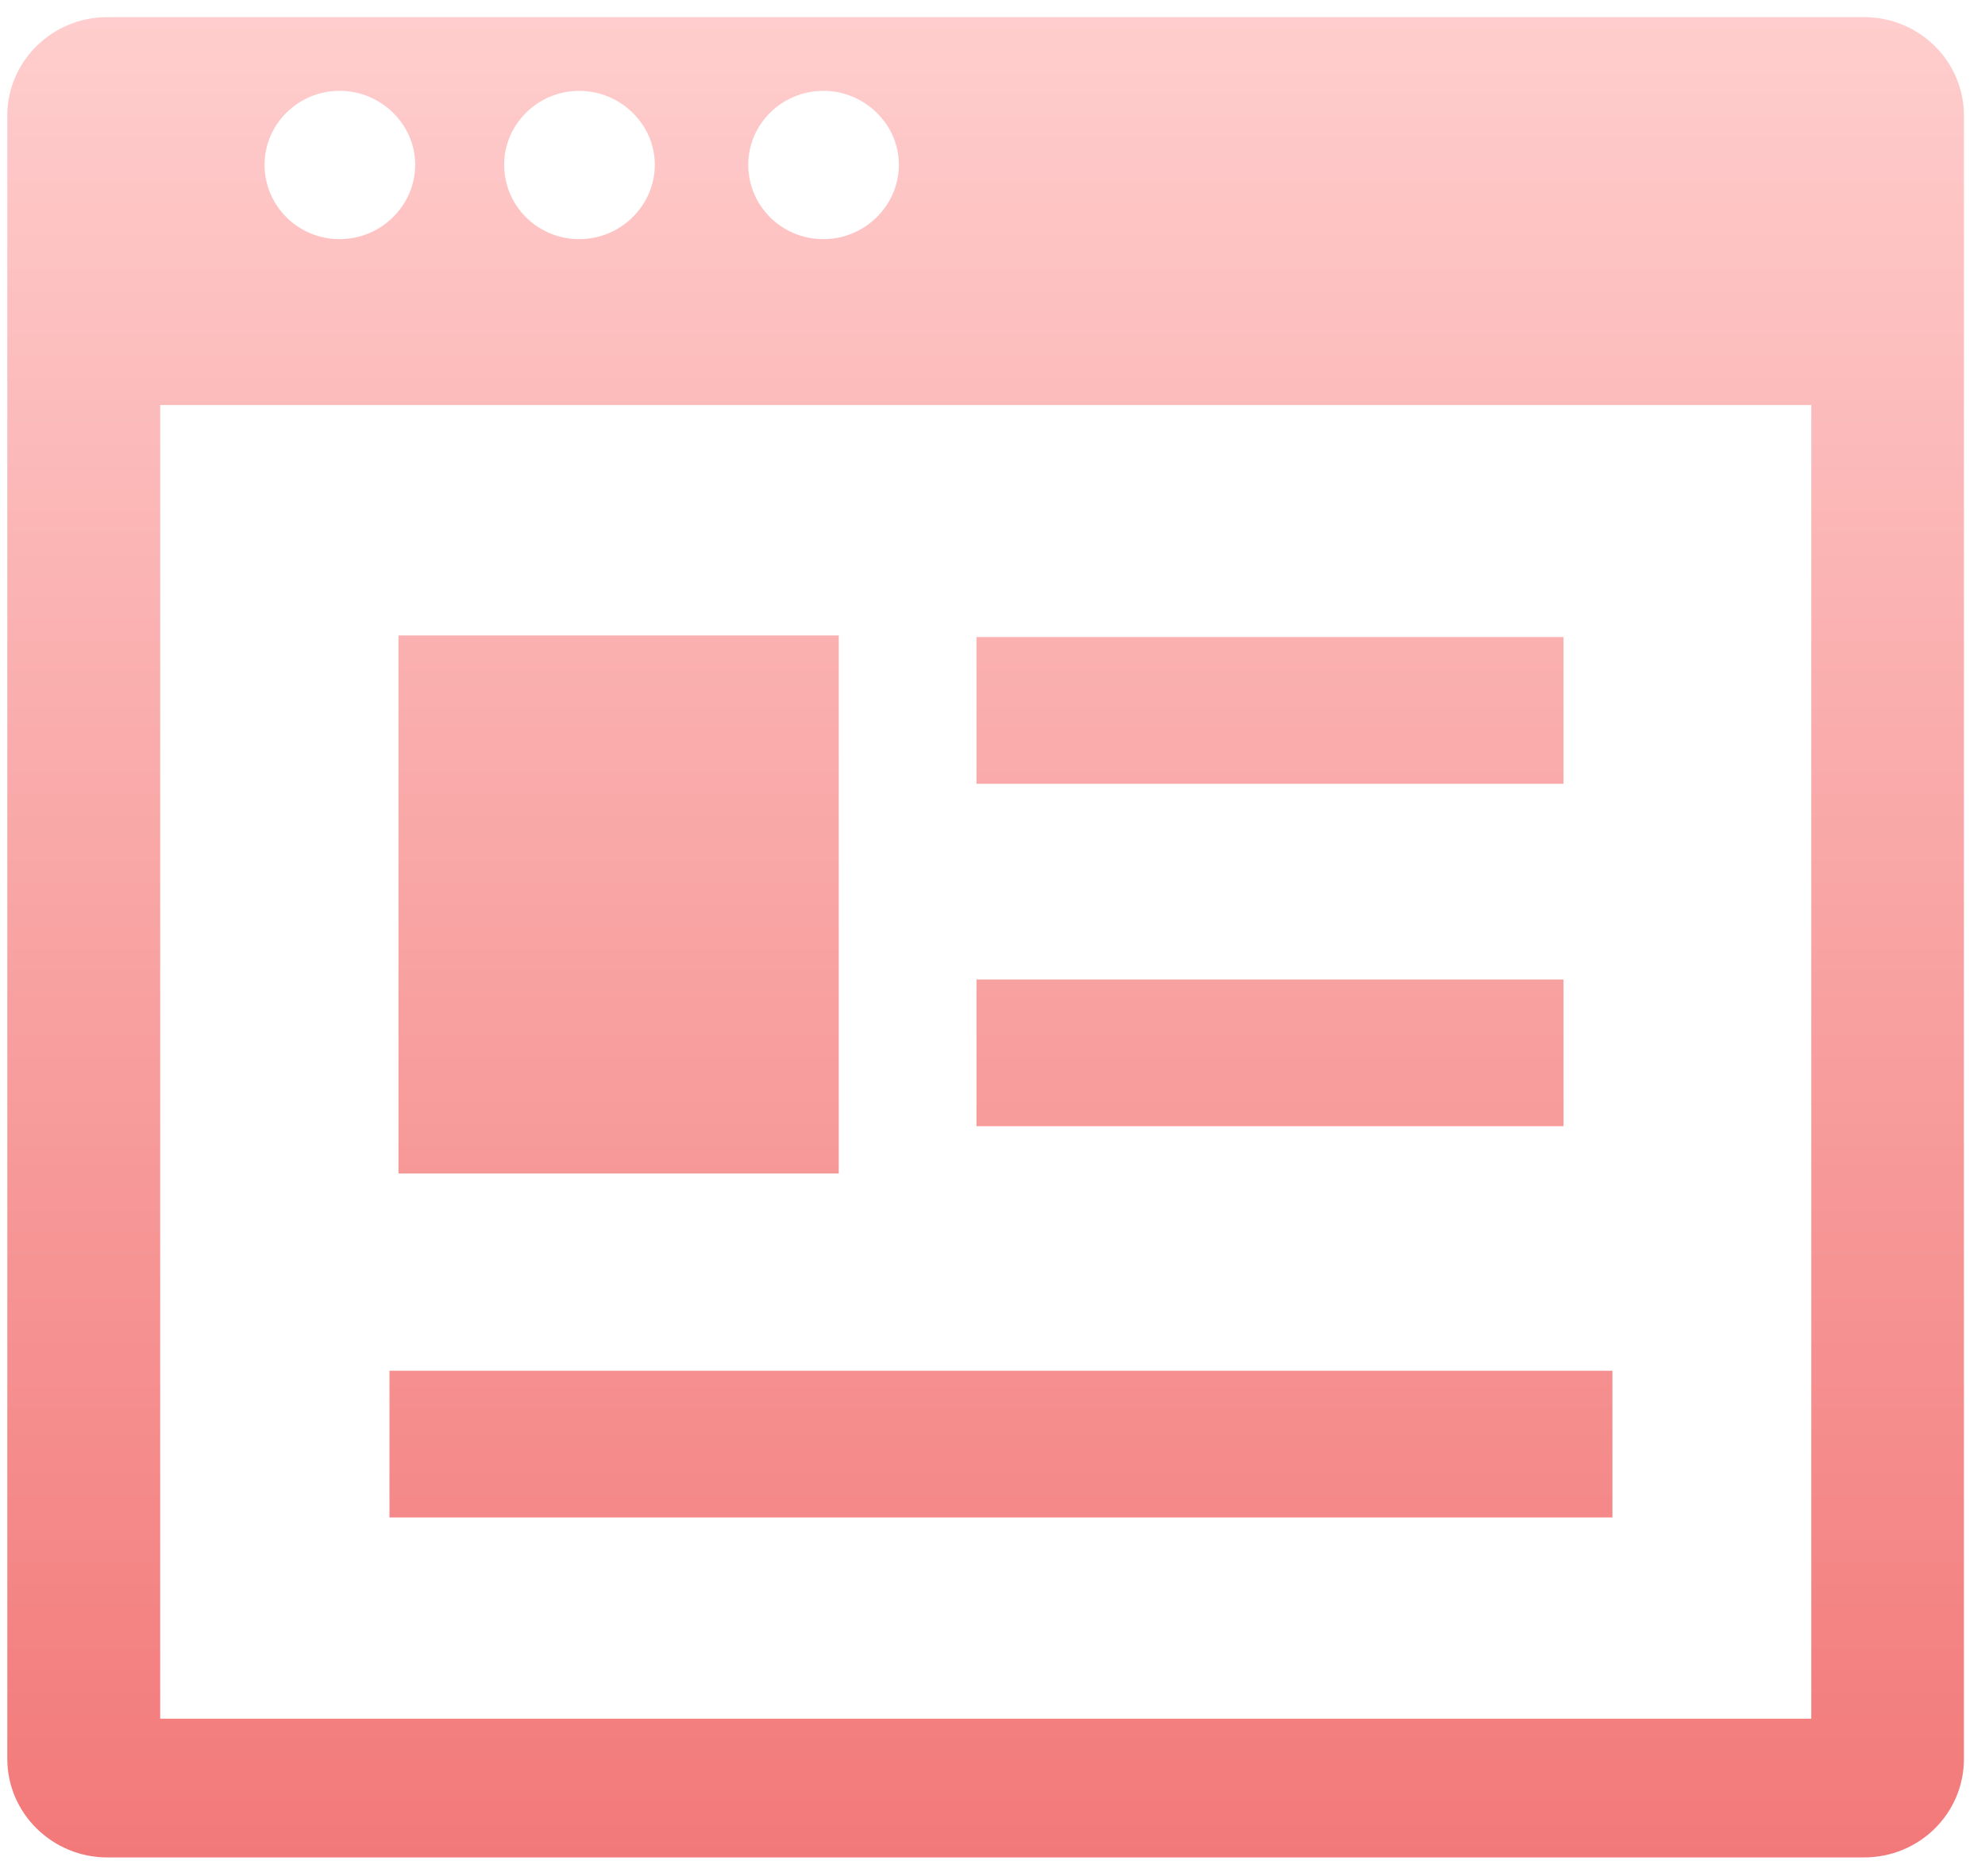
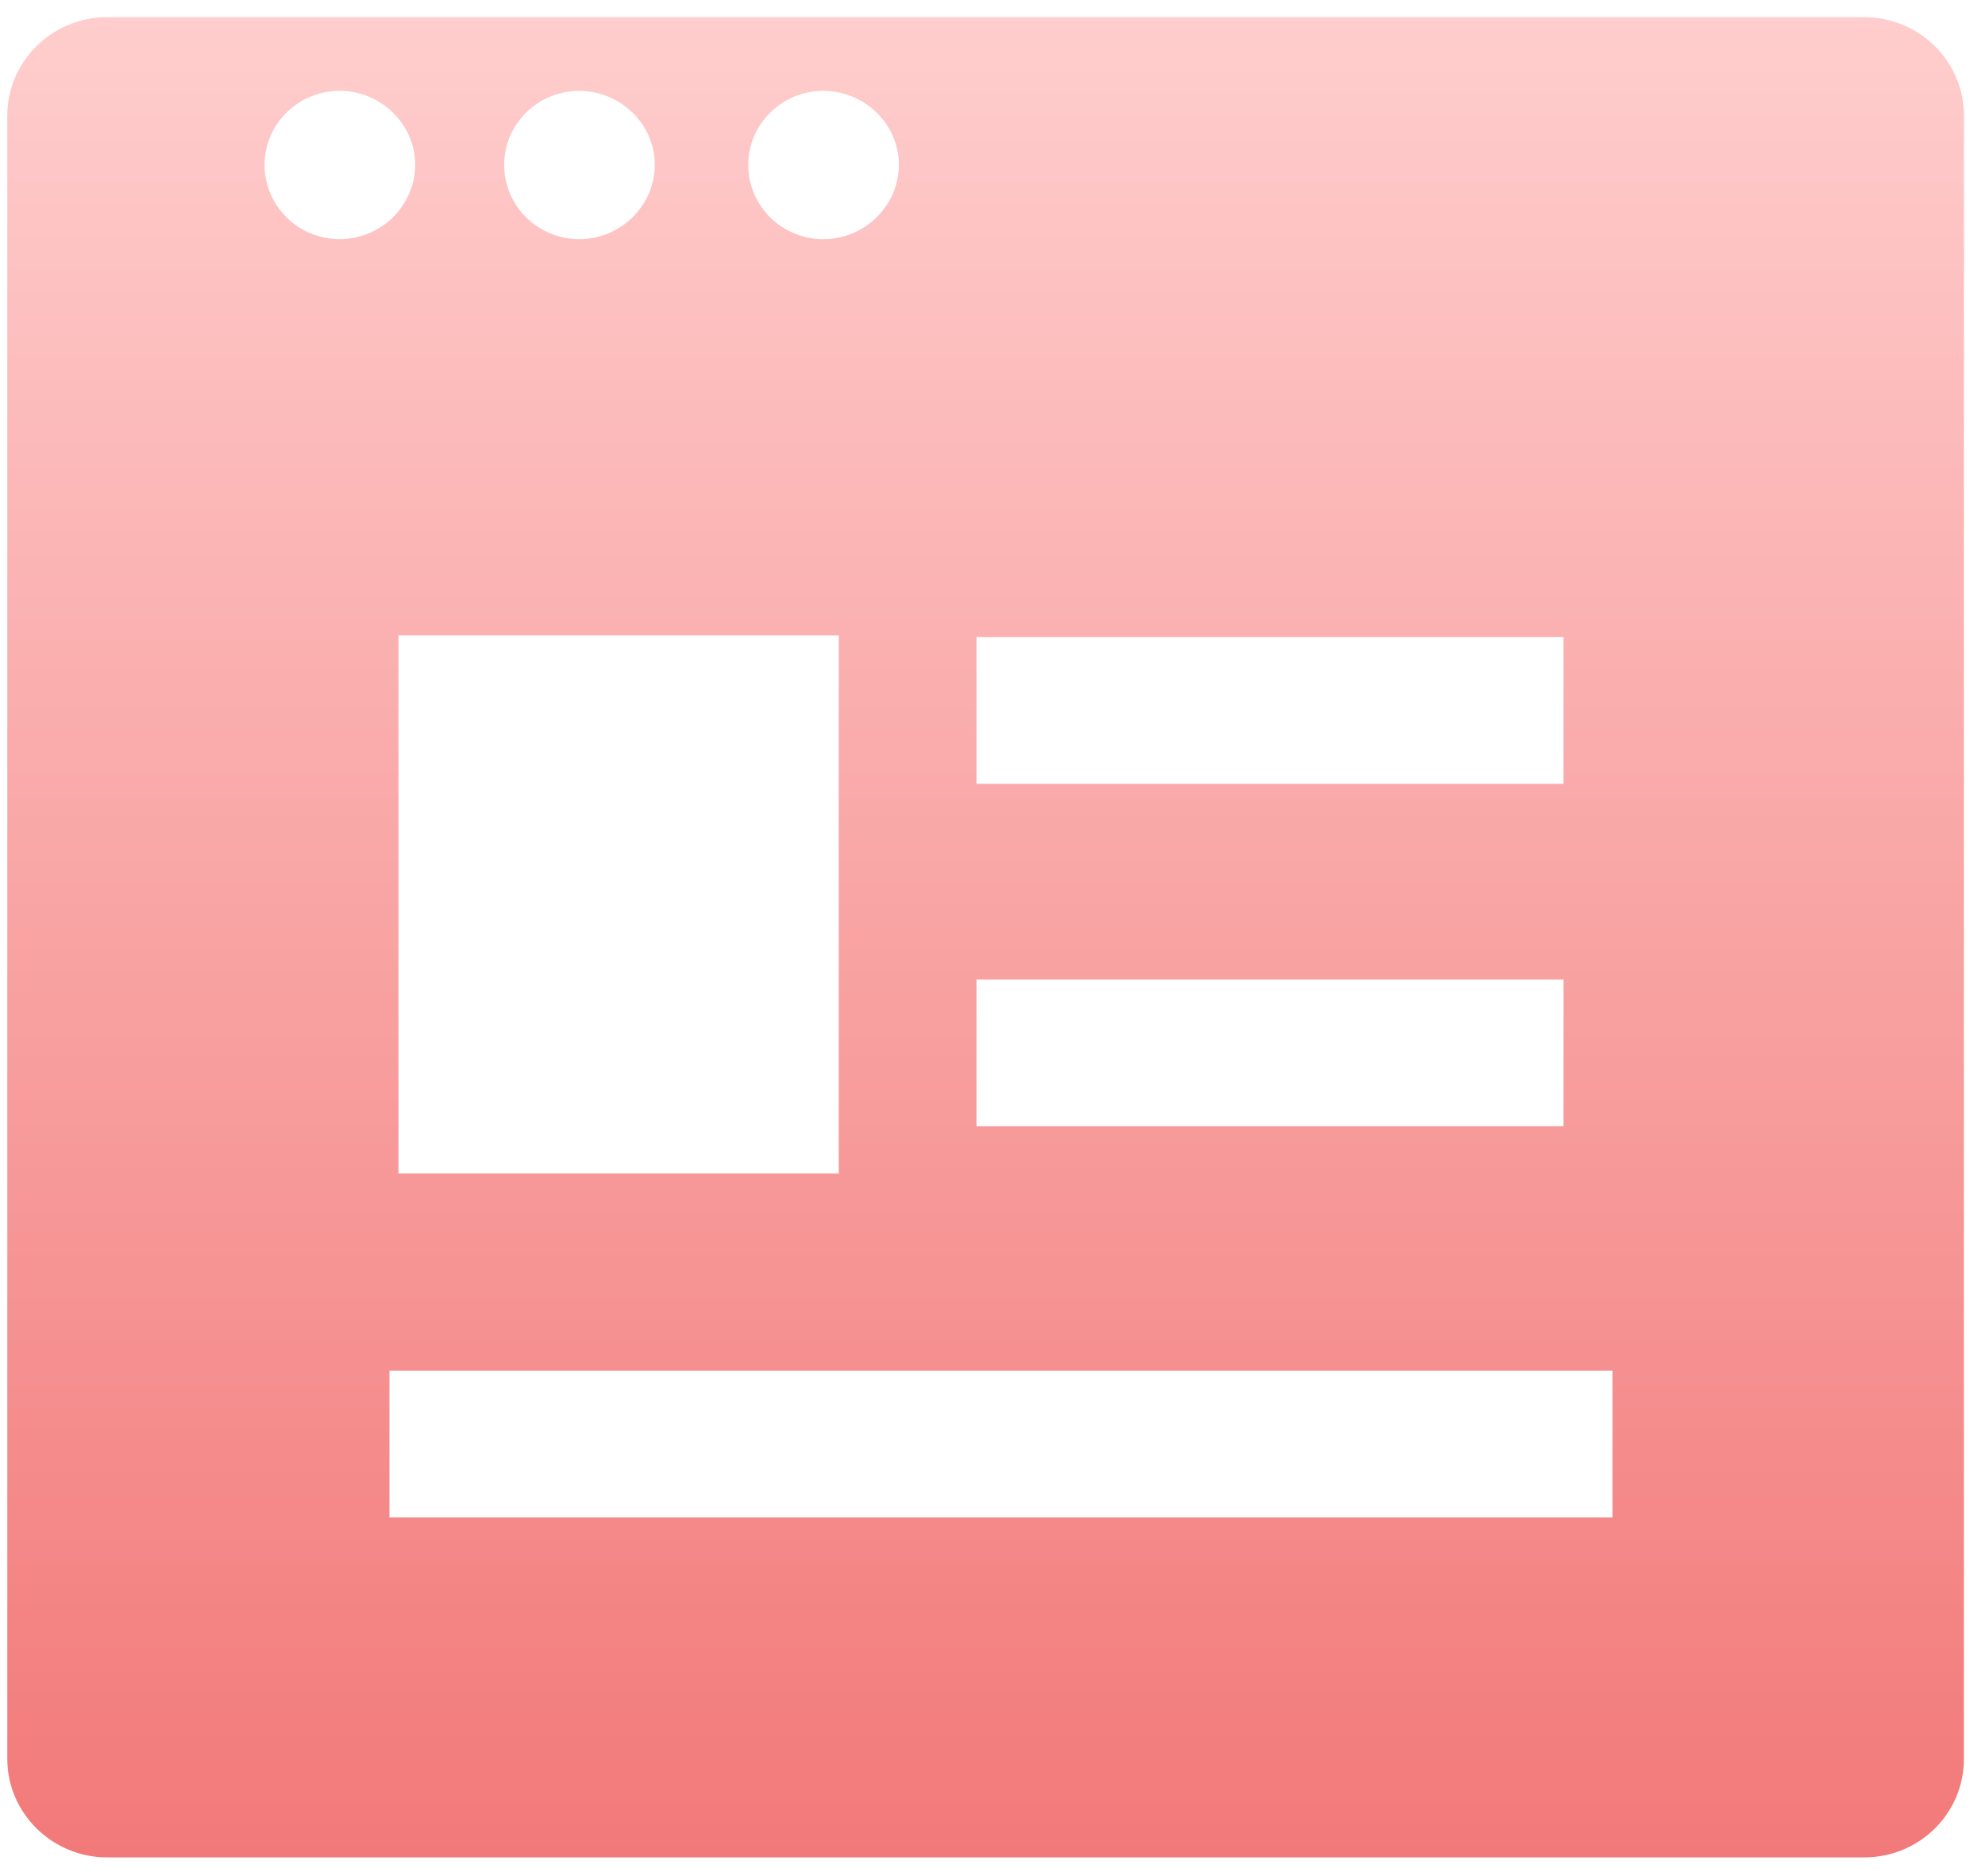
<svg xmlns="http://www.w3.org/2000/svg" width="91" height="86" viewBox="0 0 91 86" fill="none">
-   <path fill-rule="evenodd" clip-rule="evenodd" d="M90.034 5.301C90.034 2.815 87.994 0.786 85.455 0.786H4.915C2.386 0.786 0.335 2.815 0.335 5.301V39.609V80.645C0.335 83.132 2.396 85.161 4.915 85.161H85.455C88.004 85.161 90.034 83.132 90.034 80.645V5.301ZM12.129 7.554C12.129 5.684 13.68 4.164 15.571 4.164C17.462 4.164 19.034 5.694 19.034 7.554C19.034 9.412 17.483 10.964 15.571 10.964C13.659 10.964 12.129 9.434 12.129 7.554ZM7.344 78.8V18.568H45.19H83.036V78.8H7.344ZM34.303 7.555C34.303 5.685 35.853 4.165 37.745 4.165C39.636 4.165 41.208 5.695 41.208 7.555C41.208 9.413 39.657 10.965 37.745 10.965C35.833 10.965 34.303 9.435 34.303 7.555ZM26.555 4.166C24.664 4.166 23.113 5.685 23.113 7.555C23.113 9.435 24.643 10.965 26.555 10.965C28.467 10.965 30.019 9.414 30.019 7.555C30.019 5.695 28.446 4.166 26.555 4.166ZM18.268 29.134H38.452V53.803H18.268V29.134ZM71.678 29.208H44.766V35.937H71.678V29.208ZM44.766 44.907H71.678V51.635H44.766V44.907ZM73.92 62.848H17.854V69.576H73.92V62.848Z" fill="url(#paint0_linear_232_559)" />
+   <path fill-rule="evenodd" clip-rule="evenodd" d="M90.034 5.301C90.034 2.815 87.994 0.786 85.455 0.786H4.915C2.386 0.786 0.335 2.815 0.335 5.301V39.609V80.645C0.335 83.132 2.396 85.161 4.915 85.161H85.455C88.004 85.161 90.034 83.132 90.034 80.645V5.301ZM12.129 7.554C12.129 5.684 13.68 4.164 15.571 4.164C17.462 4.164 19.034 5.694 19.034 7.554C19.034 9.412 17.483 10.964 15.571 10.964C13.659 10.964 12.129 9.434 12.129 7.554ZM7.344 78.8V18.568H45.19H83.036H7.344ZM34.303 7.555C34.303 5.685 35.853 4.165 37.745 4.165C39.636 4.165 41.208 5.695 41.208 7.555C41.208 9.413 39.657 10.965 37.745 10.965C35.833 10.965 34.303 9.435 34.303 7.555ZM26.555 4.166C24.664 4.166 23.113 5.685 23.113 7.555C23.113 9.435 24.643 10.965 26.555 10.965C28.467 10.965 30.019 9.414 30.019 7.555C30.019 5.695 28.446 4.166 26.555 4.166ZM18.268 29.134H38.452V53.803H18.268V29.134ZM71.678 29.208H44.766V35.937H71.678V29.208ZM44.766 44.907H71.678V51.635H44.766V44.907ZM73.92 62.848H17.854V69.576H73.92V62.848Z" fill="url(#paint0_linear_232_559)" />
  <defs>
    <linearGradient id="paint0_linear_232_559" x1="45.185" y1="0.786" x2="45.185" y2="87.156" gradientUnits="userSpaceOnUse">
      <stop stop-color="#FFCDCD" />
      <stop offset="1" stop-color="#F27777" />
    </linearGradient>
  </defs>
</svg>